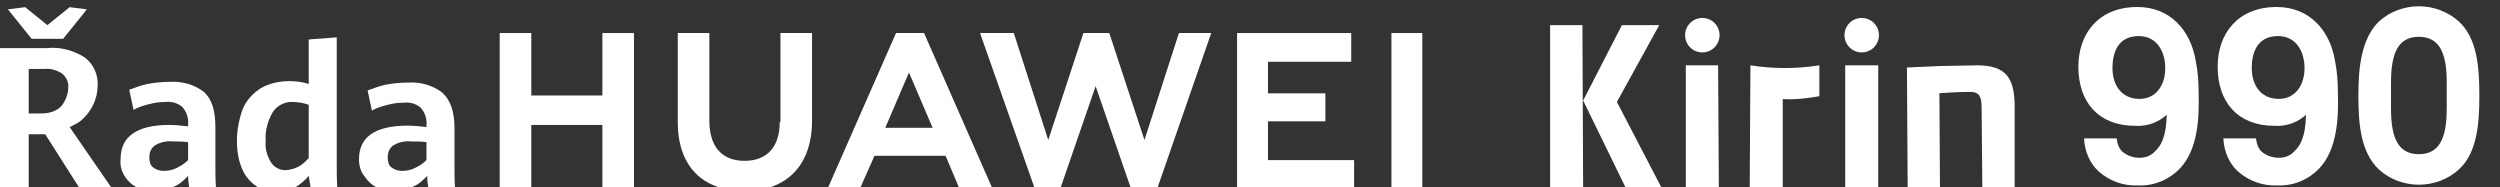
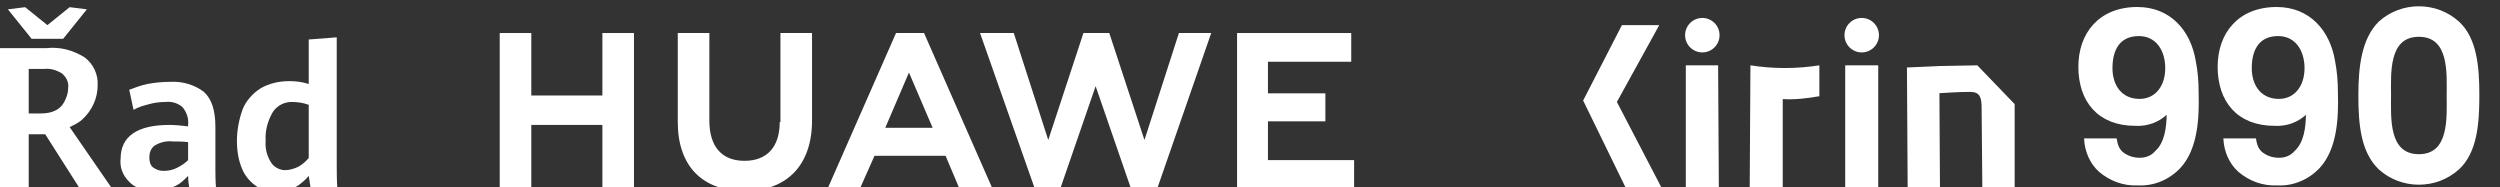
<svg xmlns="http://www.w3.org/2000/svg" version="1.1" id="图层_1" x="0px" y="0px" viewBox="0 0 348.2 26.1" style="enable-background:new 0 0 348.2 26.1;" xml:space="preserve">
  <rect x="0" y="0" width="348.2" height="26.1" fill="#333333" stroke="none" />
  <style type="text/css">
	.st0{fill:#FFFFFF;}
	.st1{fill:#FFFFFF;stroke:#FFFFFF;stroke-width:0.25;stroke-miterlimit:10;}
</style>
  <title>资源 2</title>
  <path class="st0" d="M0,6.7h6.5C8.4,6.5,10.2,7,11.8,8c1.2,0.9,1.9,2.4,1.8,3.9c0,1.8-0.8,3.5-2.1,4.7c-0.5,0.5-1.2,0.8-1.8,1.1  l6,8.7h-4.5l-4.9-7.7H4v7.7H0V6.7z M12.1,1.3L8.8,5.4H4.4L1.1,1.3L3.5,1l3.1,2.5L9.7,1L12.1,1.3z M5.7,15.8c0.7,0,1.4-0.1,2-0.4  c0.6-0.3,1-0.7,1.3-1.3s0.5-1.2,0.5-1.9c0.1-0.8-0.3-1.5-0.9-2C7.9,9.8,7.1,9.5,6.2,9.6H4v6.2H5.7z" />
  <path class="st0" d="M26.4,26.4c-0.1-0.6-0.2-1.2-0.2-1.9c-0.6,0.6-1.2,1.2-2,1.5c-0.8,0.4-1.8,0.6-2.7,0.6c-0.8,0-1.6-0.2-2.4-0.5  c-0.7-0.3-1.3-0.9-1.7-1.5c-0.5-0.8-0.7-1.6-0.6-2.5c0-3.1,2.3-4.7,6.8-4.7c0.9,0,1.7,0.1,2.6,0.2v-0.2c0.1-0.9-0.2-1.8-0.8-2.5  c-0.6-0.5-1.4-0.8-2.3-0.7c-0.8,0-1.6,0.1-2.3,0.3c-0.8,0.2-1.5,0.4-2.2,0.8L18,12.5c0.8-0.3,1.6-0.6,2.5-0.8  c1.1-0.2,2.1-0.3,3.2-0.3c1.7-0.1,3.4,0.4,4.7,1.4c1.1,1,1.6,2.6,1.6,4.9v5.9c0,0.6,0,1.5,0.1,2.8C30.1,26.4,26.4,26.4,26.4,26.4z   M24.6,23.4c0.6-0.3,1.1-0.6,1.6-1.1v-2.5c-0.7-0.1-1.4-0.1-2.1-0.1c-0.9-0.1-1.8,0.1-2.6,0.6c-0.5,0.4-0.7,1-0.7,1.6  c0,0.5,0.1,1.1,0.5,1.4s0.9,0.5,1.4,0.5C23.4,23.8,24,23.7,24.6,23.4L24.6,23.4z" />
  <path class="st0" d="M43.3,26.4c-0.1-0.6-0.2-1.2-0.3-1.9c-0.5,0.6-1.2,1.2-1.9,1.6c-0.8,0.4-1.6,0.6-2.5,0.6c-1,0-1.9-0.2-2.8-0.7  c-0.9-0.6-1.6-1.4-2-2.3C33.2,22.4,33,21,33,19.6c0-1.5,0.3-3,0.8-4.4c0.5-1.2,1.4-2.2,2.5-2.9c1.2-0.7,2.6-1,4-1  c0.9,0,1.8,0.1,2.7,0.4V5.5l3.9-0.3v17.6c0,1.2,0,2.4,0.1,3.7h-3.7V26.4z M41.6,23.2c0.5-0.3,1-0.7,1.4-1.2v-7.4  c-0.8-0.3-1.6-0.4-2.4-0.4c-1,0-2,0.5-2.6,1.4c-0.7,1.2-1.1,2.6-1,4c-0.1,1.1,0.2,2.2,0.8,3.1c0.4,0.6,1.2,1,1.9,1  C40.3,23.7,41,23.5,41.6,23.2z" />
-   <path class="st0" d="M59.7,26.4c-0.1-0.6-0.2-1.2-0.2-1.9c-0.6,0.6-1.2,1.2-2,1.5c-0.8,0.4-1.8,0.6-2.7,0.6c-0.8,0-1.6-0.2-2.3-0.5  s-1.3-0.9-1.7-1.5C50.2,23.9,50,23,50,22.2c0-3.1,2.2-4.7,6.8-4.7c0.9,0,1.7,0.1,2.6,0.2v-0.2c0.1-0.9-0.2-1.8-0.8-2.5  c-0.6-0.5-1.4-0.8-2.3-0.7c-0.8,0-1.6,0.1-2.3,0.3c-0.8,0.2-1.5,0.4-2.2,0.8l-0.6-2.8c0.8-0.3,1.6-0.6,2.5-0.8  c1.1-0.2,2.1-0.3,3.2-0.3c1.7-0.1,3.4,0.4,4.7,1.4c1.1,1,1.7,2.6,1.7,4.9v5.9c0,0.6,0,1.5,0.1,2.8L59.7,26.4z M57.8,23.4  c0.6-0.3,1.1-0.6,1.6-1.1v-2.5c-0.7-0.1-1.4-0.1-2.1-0.1c-0.9-0.1-1.8,0.1-2.6,0.6c-0.5,0.4-0.7,1-0.7,1.6c0,0.5,0.1,1.1,0.5,1.4  s0.9,0.5,1.4,0.5C56.6,23.8,57.2,23.7,57.8,23.4L57.8,23.4z" />
  <polygon class="st0" points="83.9,13.3 74,13.3 74,4.6 69.6,4.6 69.6,26.2 74,26.2 74,17.4 83.9,17.4 83.9,26.2 88.3,26.2 88.3,4.6   83.9,4.6 " />
  <path class="st0" d="M108.6,17c0,3.5-1.8,5.4-4.9,5.4s-4.9-1.9-4.9-5.6V4.6h-4.4V17c0,6.1,3.4,9.6,9.3,9.6s9.4-3.6,9.4-9.8V4.6h-4.4  V17z" />
  <polygon class="st0" points="159.4,19.5 154.5,4.6 150.9,4.6 146,19.5 141.2,4.6 136.5,4.6 144.1,26.2 147.7,26.2 152.6,12   157.5,26.2 161.2,26.2 168.7,4.6 164.2,4.6 " />
  <polygon class="st0" points="176.6,16.9 184.6,16.9 184.6,13 176.6,13 176.6,8.6 188.2,8.6 188.2,4.6 172.3,4.6 172.3,26.2   188.6,26.2 188.6,22.3 176.6,22.3 " />
-   <rect x="193.8" y="4.6" class="st0" width="4.3" height="21.6" />
  <path class="st0" d="M124.8,4.6l-9.5,21.6h4.5l2-4.5h9.9l1.9,4.5h4.6l-9.5-21.6H124.8z M123.3,17.8l3.3-7.7l3.3,7.7L123.3,17.8z" />
  <path class="st1" d="M303.6,23.3c-1.5,1.6-3.6,2.5-5.8,2.4c-2,0.1-3.9-0.6-5.4-1.9c-1.2-1.1-1.9-2.7-2-4.4h4.3  c0.1,0.7,0.3,1.3,0.8,1.8c0.7,0.6,1.6,0.9,2.5,0.9c0.9,0,1.7-0.3,2.3-1c1.3-1.2,1.6-3.3,1.6-5.4c-1.2,1.2-2.8,1.8-4.5,1.7  c-5.1,0-7.8-3.3-7.8-8.1c0-4.6,2.8-8.2,8.1-8.2c4.5,0,7.3,3.2,8,7.4c0.3,1.5,0.4,2.9,0.4,4.4C306.2,16.4,306,20.7,303.6,23.3z   M297.9,4.9c-2.6,0-3.8,1.8-3.8,4.6c0,2.4,1.3,4.4,3.9,4.4c2.3,0,3.7-1.9,3.7-4.4S300.4,4.9,297.9,4.9z" />
  <path class="st1" d="M323,23.3c-1.5,1.6-3.6,2.5-5.8,2.4c-2,0.1-3.9-0.6-5.4-1.9c-1.2-1.1-1.9-2.7-2-4.4h4.3  c0.1,0.7,0.3,1.3,0.8,1.8c0.7,0.6,1.6,0.9,2.5,0.9c0.9,0,1.7-0.3,2.3-1c1.3-1.2,1.6-3.3,1.6-5.4c-1.2,1.2-2.8,1.8-4.5,1.7  c-5.1,0-7.8-3.3-7.8-8.1c0-4.6,2.8-8.2,8.1-8.2c4.5,0,7.3,3.2,8,7.4c0.3,1.5,0.4,3,0.4,4.5C325.6,16.4,325.4,20.7,323,23.3z   M317.3,4.9c-2.6,0-3.8,1.8-3.8,4.6c0,2.4,1.3,4.4,3.9,4.4c2.3,0,3.7-1.9,3.7-4.4S319.8,4.9,317.3,4.9z" />
  <path class="st1" d="M342.4,23.5c-3.1,2.8-7.9,2.8-11,0c-2.5-2.4-2.8-6.3-2.8-10.2s0.4-7.8,2.8-10.2c3.1-2.8,7.9-2.8,11,0  c2.5,2.3,2.8,6.3,2.8,10.2S344.9,21.2,342.4,23.5z M336.9,5c-4.4,0-4,5.3-4,8.3s-0.4,8.3,4,8.3s4-5.3,4-8.3S341.3,5,336.9,5z" />
  <polygon class="st0" points="239.4,26.3 234.8,26.3 234.8,9.1 239.3,9.1 " />
  <polygon class="st0" points="261.6,26.3 257,26.3 257,9.1 261.6,9.1 " />
  <path class="st0" d="M243.8,9.1L243.8,9.1l-0.1,17.2h4.6V13.8c1.7,0.1,3.4-0.1,5.1-0.4V9.1C250.2,9.6,247,9.6,243.8,9.1z" />
-   <path class="st0" d="M275.4,9.1L270,9.2c0,1-0.3,2.7-0.2,3.8c1.5-0.1,3.1-0.2,4.6-0.2c1.4,0,1.6,0.8,1.6,2.3l0.1,11.2h4.5V14.5  C280.5,11.1,279.6,9.1,275.4,9.1z" />
+   <path class="st0" d="M275.4,9.1L270,9.2c0,1-0.3,2.7-0.2,3.8c1.5-0.1,3.1-0.2,4.6-0.2c1.4,0,1.6,0.8,1.6,2.3l0.1,11.2h4.5V14.5  z" />
  <polygon class="st0" points="265.6,9.4 265.7,26.3 270.2,26.3 270.1,9.2 " />
  <polygon class="st0" points="231.5,26.3 225.2,14.2 231.1,3.5 225.9,3.5 220.5,14 226.5,26.3 " />
-   <polygon class="st0" points="215.9,3.5 215.9,26.3 220.5,26.3 220.4,3.5 " />
  <circle class="st0" cx="237.1" cy="4.9" r="2.4" />
  <circle class="st0" cx="259.3" cy="4.9" r="2.4" />
</svg>